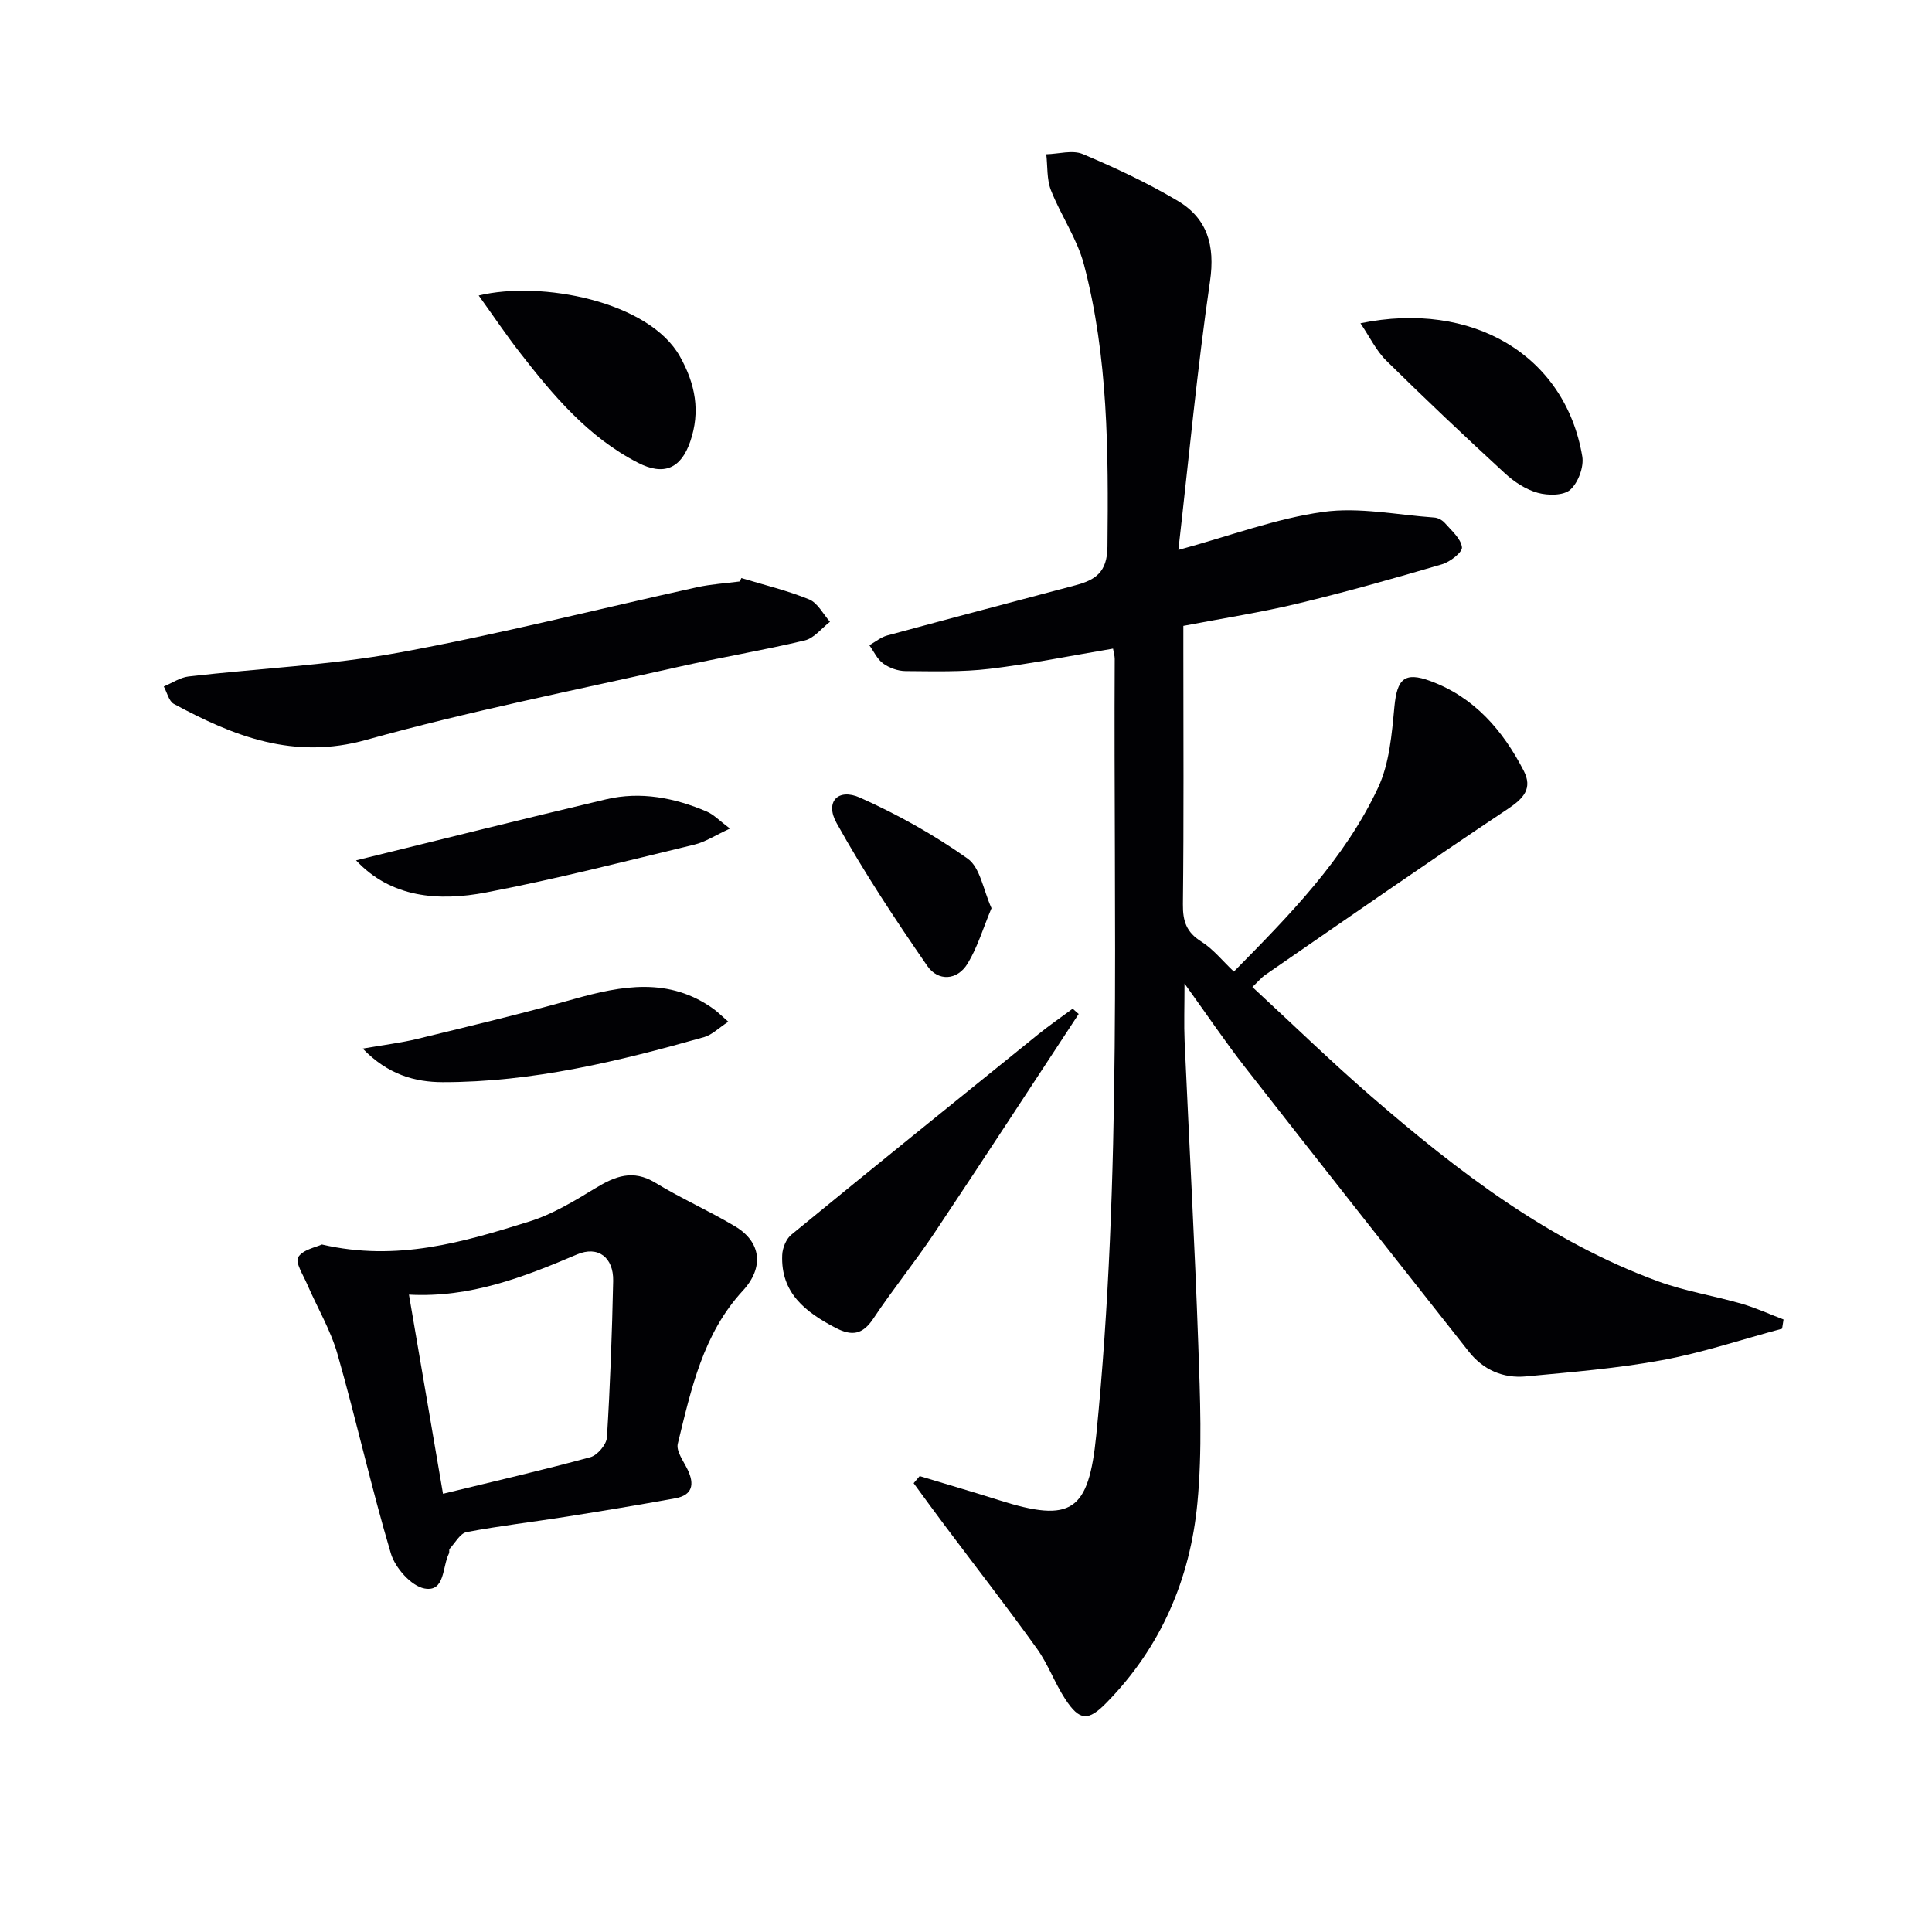
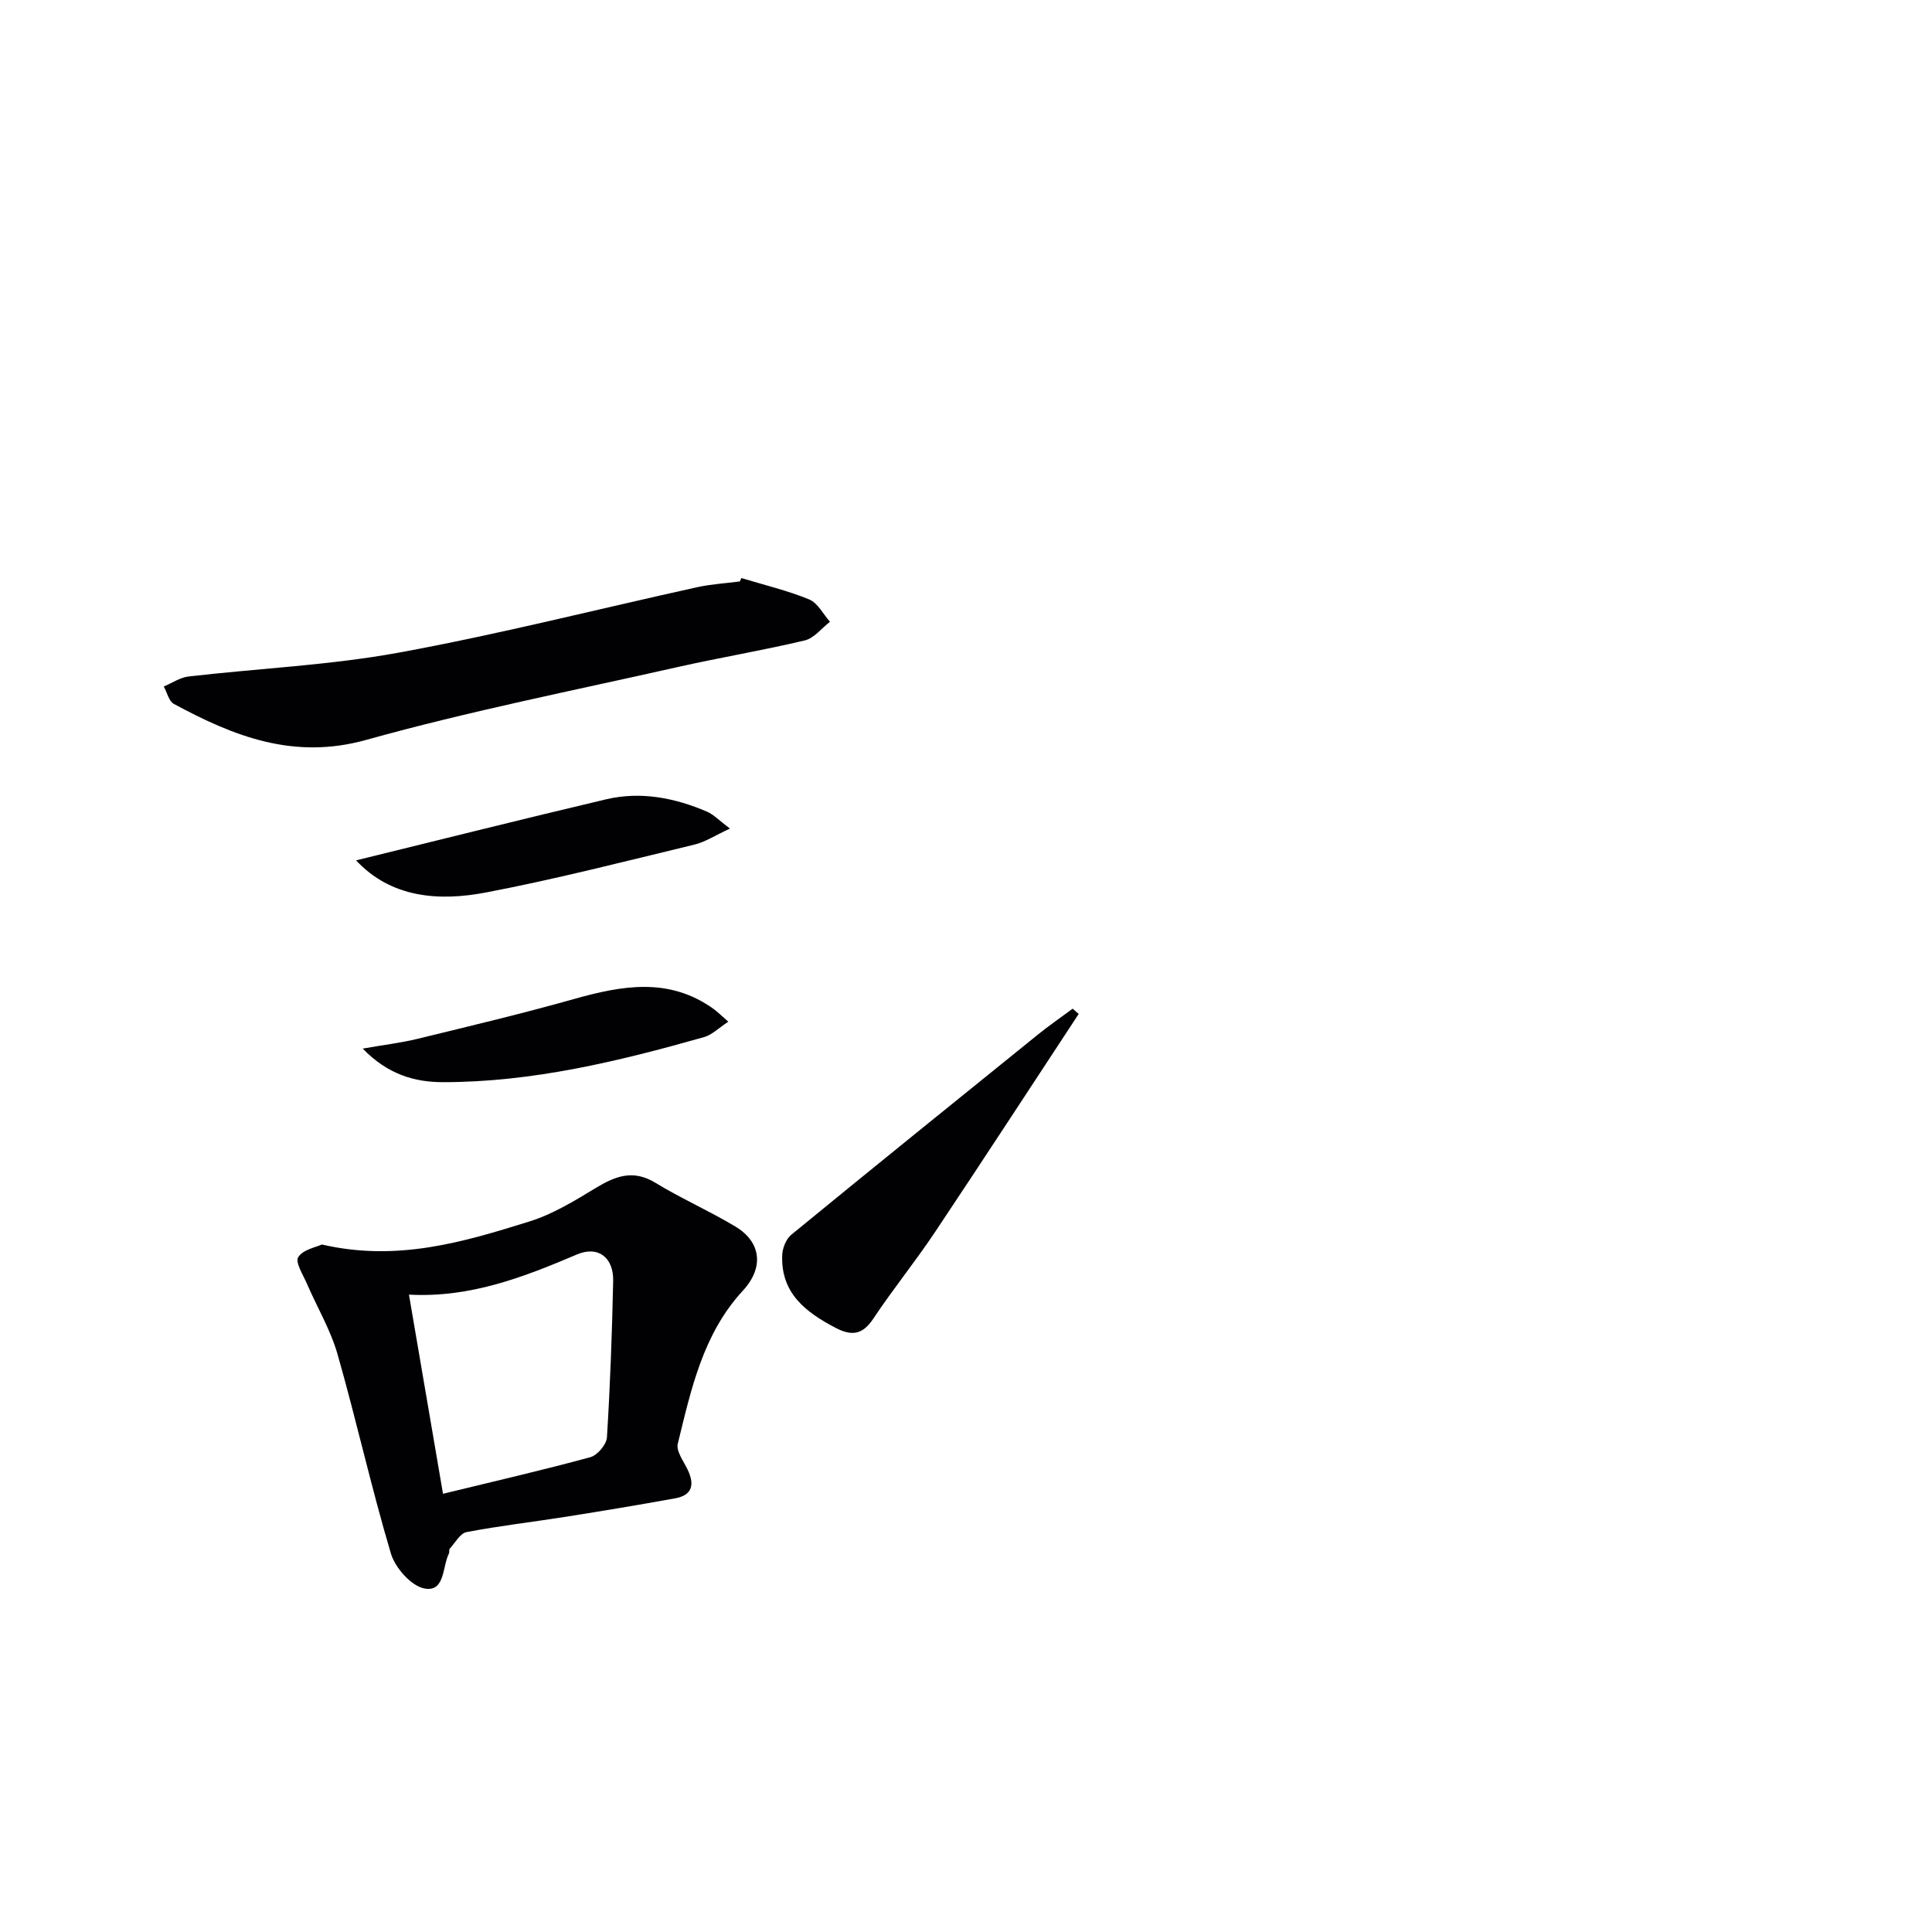
<svg xmlns="http://www.w3.org/2000/svg" enable-background="new 0 0 400 400" viewBox="0 0 400 400">
  <g fill="#010104">
-     <path d="m190.41 305.61c5.47 1.66 10.96 3.25 16.41 4.98 15.06 4.78 18.57 2.35 20.15-13.46 5.35-53.48 3.54-107.12 3.82-160.71 0-.65-.21-1.29-.35-2.13-8.59 1.44-17.02 3.16-25.54 4.18-5.75.69-11.62.51-17.43.47-1.57-.01-3.34-.65-4.62-1.57-1.23-.88-1.93-2.49-2.86-3.78 1.23-.69 2.38-1.66 3.69-2.02 12.97-3.52 25.96-6.94 38.95-10.39 4.1-1.09 6.61-2.64 6.66-8 .2-19.66.16-39.27-4.87-58.41-1.41-5.36-4.79-10.17-6.84-15.4-.88-2.26-.67-4.94-.96-7.43 2.54-.06 5.43-.94 7.56-.04 6.7 2.82 13.34 5.94 19.59 9.64 6.19 3.66 7.83 9.24 6.75 16.68-2.65 18.21-4.37 36.56-6.55 55.64 10.88-2.97 20.25-6.52 29.93-7.87 7.49-1.05 15.37.62 23.07 1.16.76.05 1.67.55 2.18 1.14 1.37 1.57 3.31 3.21 3.53 5.01.13 1.03-2.47 3.05-4.16 3.54-9.86 2.9-19.77 5.7-29.76 8.1-7.58 1.83-15.31 3.02-23.76 4.64v5.13c0 17.5.11 35-.09 52.5-.04 3.5.72 5.8 3.8 7.73 2.46 1.54 4.37 3.97 6.75 6.22 11.5-11.67 22.89-23.23 29.84-38.04 2.37-5.04 2.86-11.13 3.4-16.82.55-5.71 2.06-7.29 7.45-5.3 9.09 3.35 14.99 10.21 19.3 18.54 1.91 3.69.03 5.74-3.3 7.96-16.87 11.24-33.5 22.84-50.19 34.34-.79.54-1.41 1.32-2.67 2.51 8.4 7.75 16.36 15.51 24.75 22.77 17.93 15.51 36.68 29.89 59.26 38.17 5.57 2.04 11.53 2.98 17.26 4.63 2.97.86 5.81 2.17 8.7 3.27-.1.63-.2 1.26-.3 1.9-8.28 2.22-16.46 4.97-24.86 6.52-9.27 1.71-18.73 2.47-28.14 3.36-4.73.45-8.86-1.33-11.86-5.13-15.46-19.59-30.92-39.17-46.28-58.83-4.09-5.24-7.81-10.76-12.58-17.38 0 4.88-.13 8.39.02 11.9.93 20.94 2.1 41.86 2.83 62.81.38 10.93.85 21.97-.18 32.82-1.49 15.74-7.54 29.88-18.83 41.38-3.78 3.86-5.56 3.78-8.54-.77-2.18-3.33-3.54-7.22-5.85-10.43-6.19-8.62-12.7-17-19.07-25.49-2.18-2.9-4.31-5.84-6.46-8.77.4-.46.83-.96 1.25-1.47z" />
    <path d="m66.64 257.66c15.65 3.62 29.37-.53 42.95-4.76 4.81-1.5 9.31-4.24 13.67-6.89 4.09-2.49 7.77-3.96 12.41-1.14 5.36 3.27 11.16 5.82 16.55 9.05 5.45 3.26 5.95 8.57 1.59 13.29-8.27 8.95-10.72 20.43-13.48 31.69-.38 1.54 1.2 3.63 2.04 5.38 1.46 3.04 1.01 5.28-2.57 5.93-7.49 1.36-15.01 2.61-22.53 3.8-6.88 1.09-13.82 1.89-20.66 3.19-1.35.26-2.38 2.23-3.51 3.46-.18.2-.01.69-.15.97-1.4 2.75-.78 8.05-5.07 7.25-2.74-.51-6.07-4.28-6.95-7.24-4.06-13.64-7.14-27.58-11.05-41.27-1.44-5.04-4.22-9.69-6.31-14.54-.8-1.86-2.49-4.48-1.83-5.54.97-1.58 3.69-2.06 4.9-2.63zm25.08 51.61c10.67-2.6 20.65-4.89 30.52-7.58 1.45-.4 3.33-2.62 3.42-4.09.67-10.78 1.06-21.59 1.29-32.4.1-4.85-3.11-7.35-7.49-5.48-11.03 4.69-22.09 9.01-34.79 8.32 2.4 14.06 4.68 27.39 7.05 41.23z" />
    <path d="m153.49 119.68c4.7 1.42 9.51 2.57 14.04 4.42 1.77.73 2.9 3.04 4.31 4.63-1.73 1.33-3.28 3.4-5.21 3.86-8.71 2.08-17.56 3.54-26.3 5.51-21.53 4.86-43.23 9.15-64.48 15.08-15.03 4.2-27.4-.72-39.85-7.44-1.04-.56-1.41-2.38-2.09-3.61 1.7-.71 3.36-1.86 5.12-2.07 14.51-1.68 29.2-2.32 43.53-4.94 20.72-3.79 41.18-9.01 61.76-13.54 2.9-.64 5.9-.81 8.86-1.2.11-.23.21-.46.31-.7z" />
    <path d="m223.33 209.93c-9.92 15.08-19.76 30.2-29.78 45.21-4.06 6.08-8.69 11.78-12.74 17.87-2.23 3.36-4.48 3.65-7.84 1.89-6.21-3.25-11.35-7.21-11.02-15.07.06-1.45.81-3.32 1.89-4.2 16.96-13.9 34.02-27.68 51.08-41.46 2.31-1.87 4.77-3.55 7.16-5.33.41.36.83.72 1.25 1.09z" />
-     <path d="m99.11 61.18c12.91-3.12 35.22 1.16 41.66 12.62 3.21 5.72 4.27 11.39 2.14 17.61-1.92 5.62-5.48 7.14-10.82 4.4-10.34-5.3-17.59-13.97-24.53-22.91-2.81-3.61-5.36-7.42-8.45-11.72z" />
-     <path d="m281.67 66.93c23.05-4.76 42.37 6.52 45.92 27.56.37 2.18-.85 5.44-2.48 6.9-1.4 1.24-4.64 1.23-6.75.64-2.45-.68-4.86-2.26-6.77-4.02-8.31-7.64-16.52-15.4-24.56-23.33-2.11-2.08-3.45-4.94-5.36-7.75z" />
    <path d="m73.72 178.13c17.2-4.22 34.45-8.55 51.76-12.64 7.18-1.69 14.19-.32 20.88 2.55 1.42.61 2.57 1.86 4.77 3.51-3.07 1.41-5.12 2.78-7.37 3.32-14.32 3.45-28.6 7.13-43.05 9.89-9.95 1.92-19.78 1.1-26.99-6.63z" />
    <path d="m150.79 211.53c-2.03 1.33-3.38 2.72-4.98 3.18-17.72 5.02-35.61 9.36-54.17 9.34-5.74-.01-11.35-1.57-16.54-6.95 4.49-.79 7.98-1.2 11.38-2.03 10.77-2.63 21.57-5.19 32.24-8.2 10.03-2.83 19.8-4.63 29.06 2.05.77.56 1.46 1.26 3.01 2.61z" />
-     <path d="m205.28 188.03c-1.73 4.11-2.88 8.07-4.95 11.47-2.17 3.55-6.13 3.69-8.34.49-6.64-9.61-13.11-19.4-18.79-29.6-2.44-4.38.3-7.28 4.87-5.24 7.77 3.47 15.33 7.7 22.26 12.61 2.61 1.84 3.24 6.48 4.95 10.27z" />
  </g>
</svg>